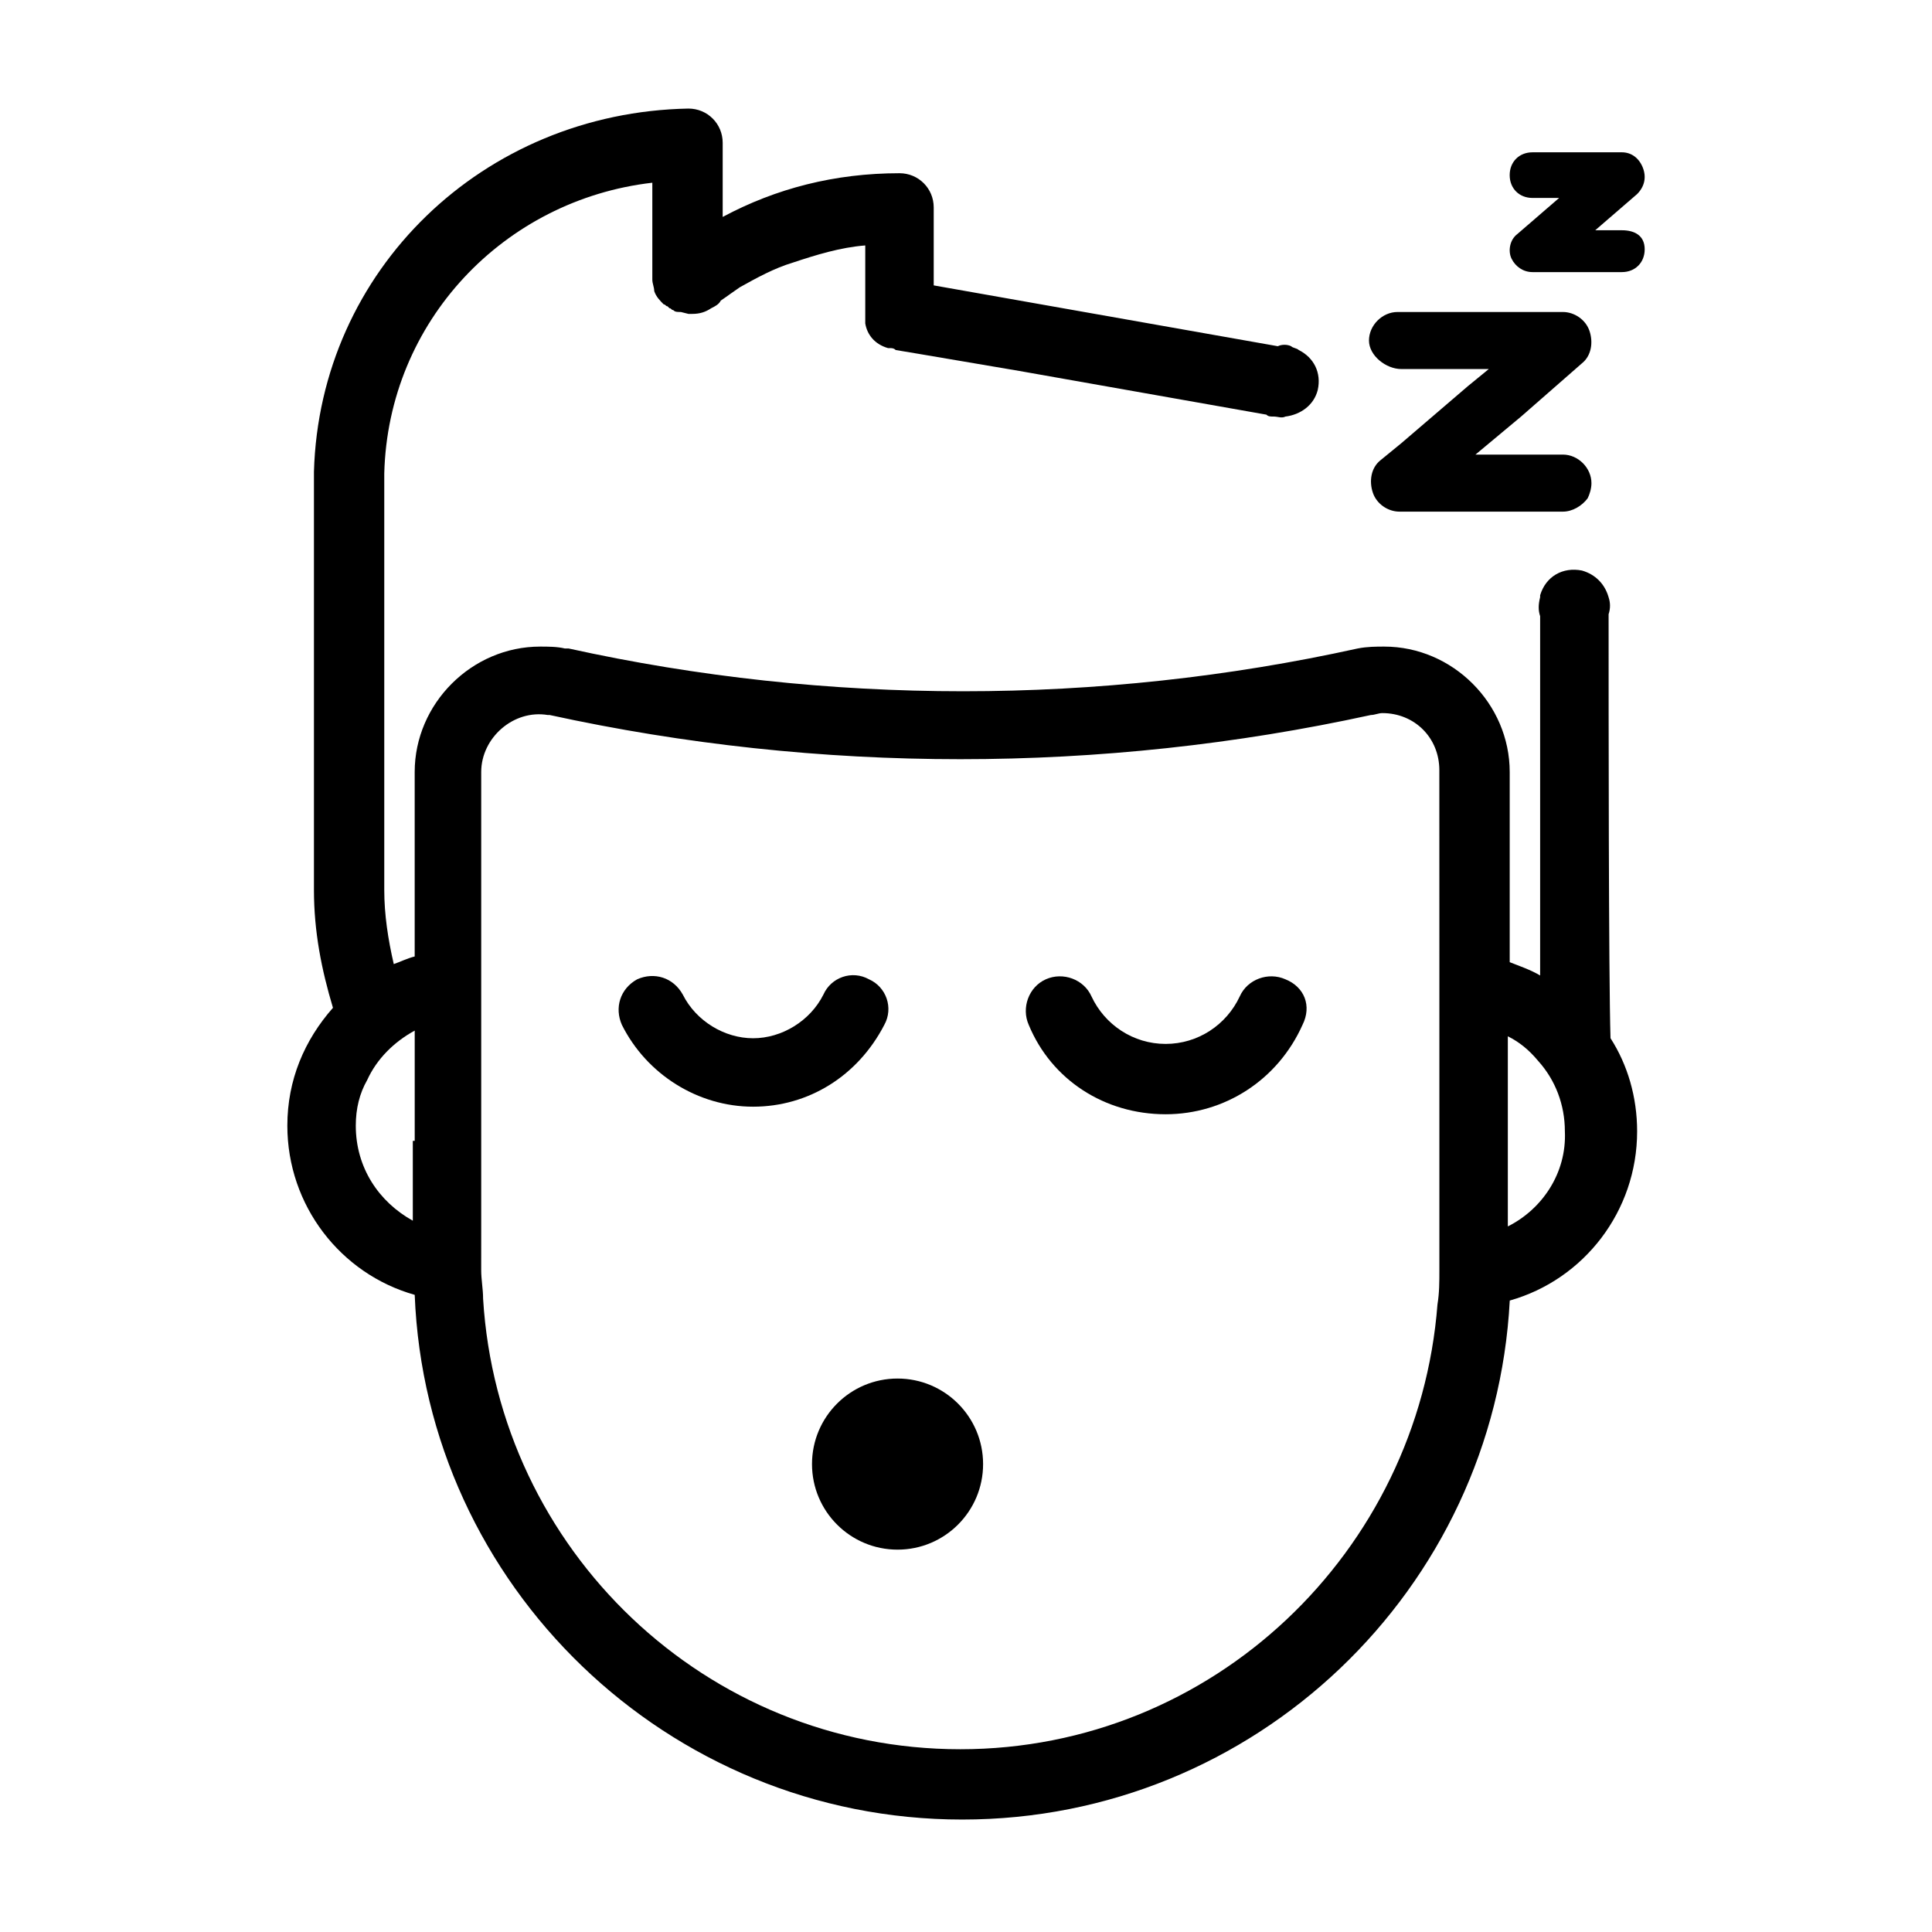
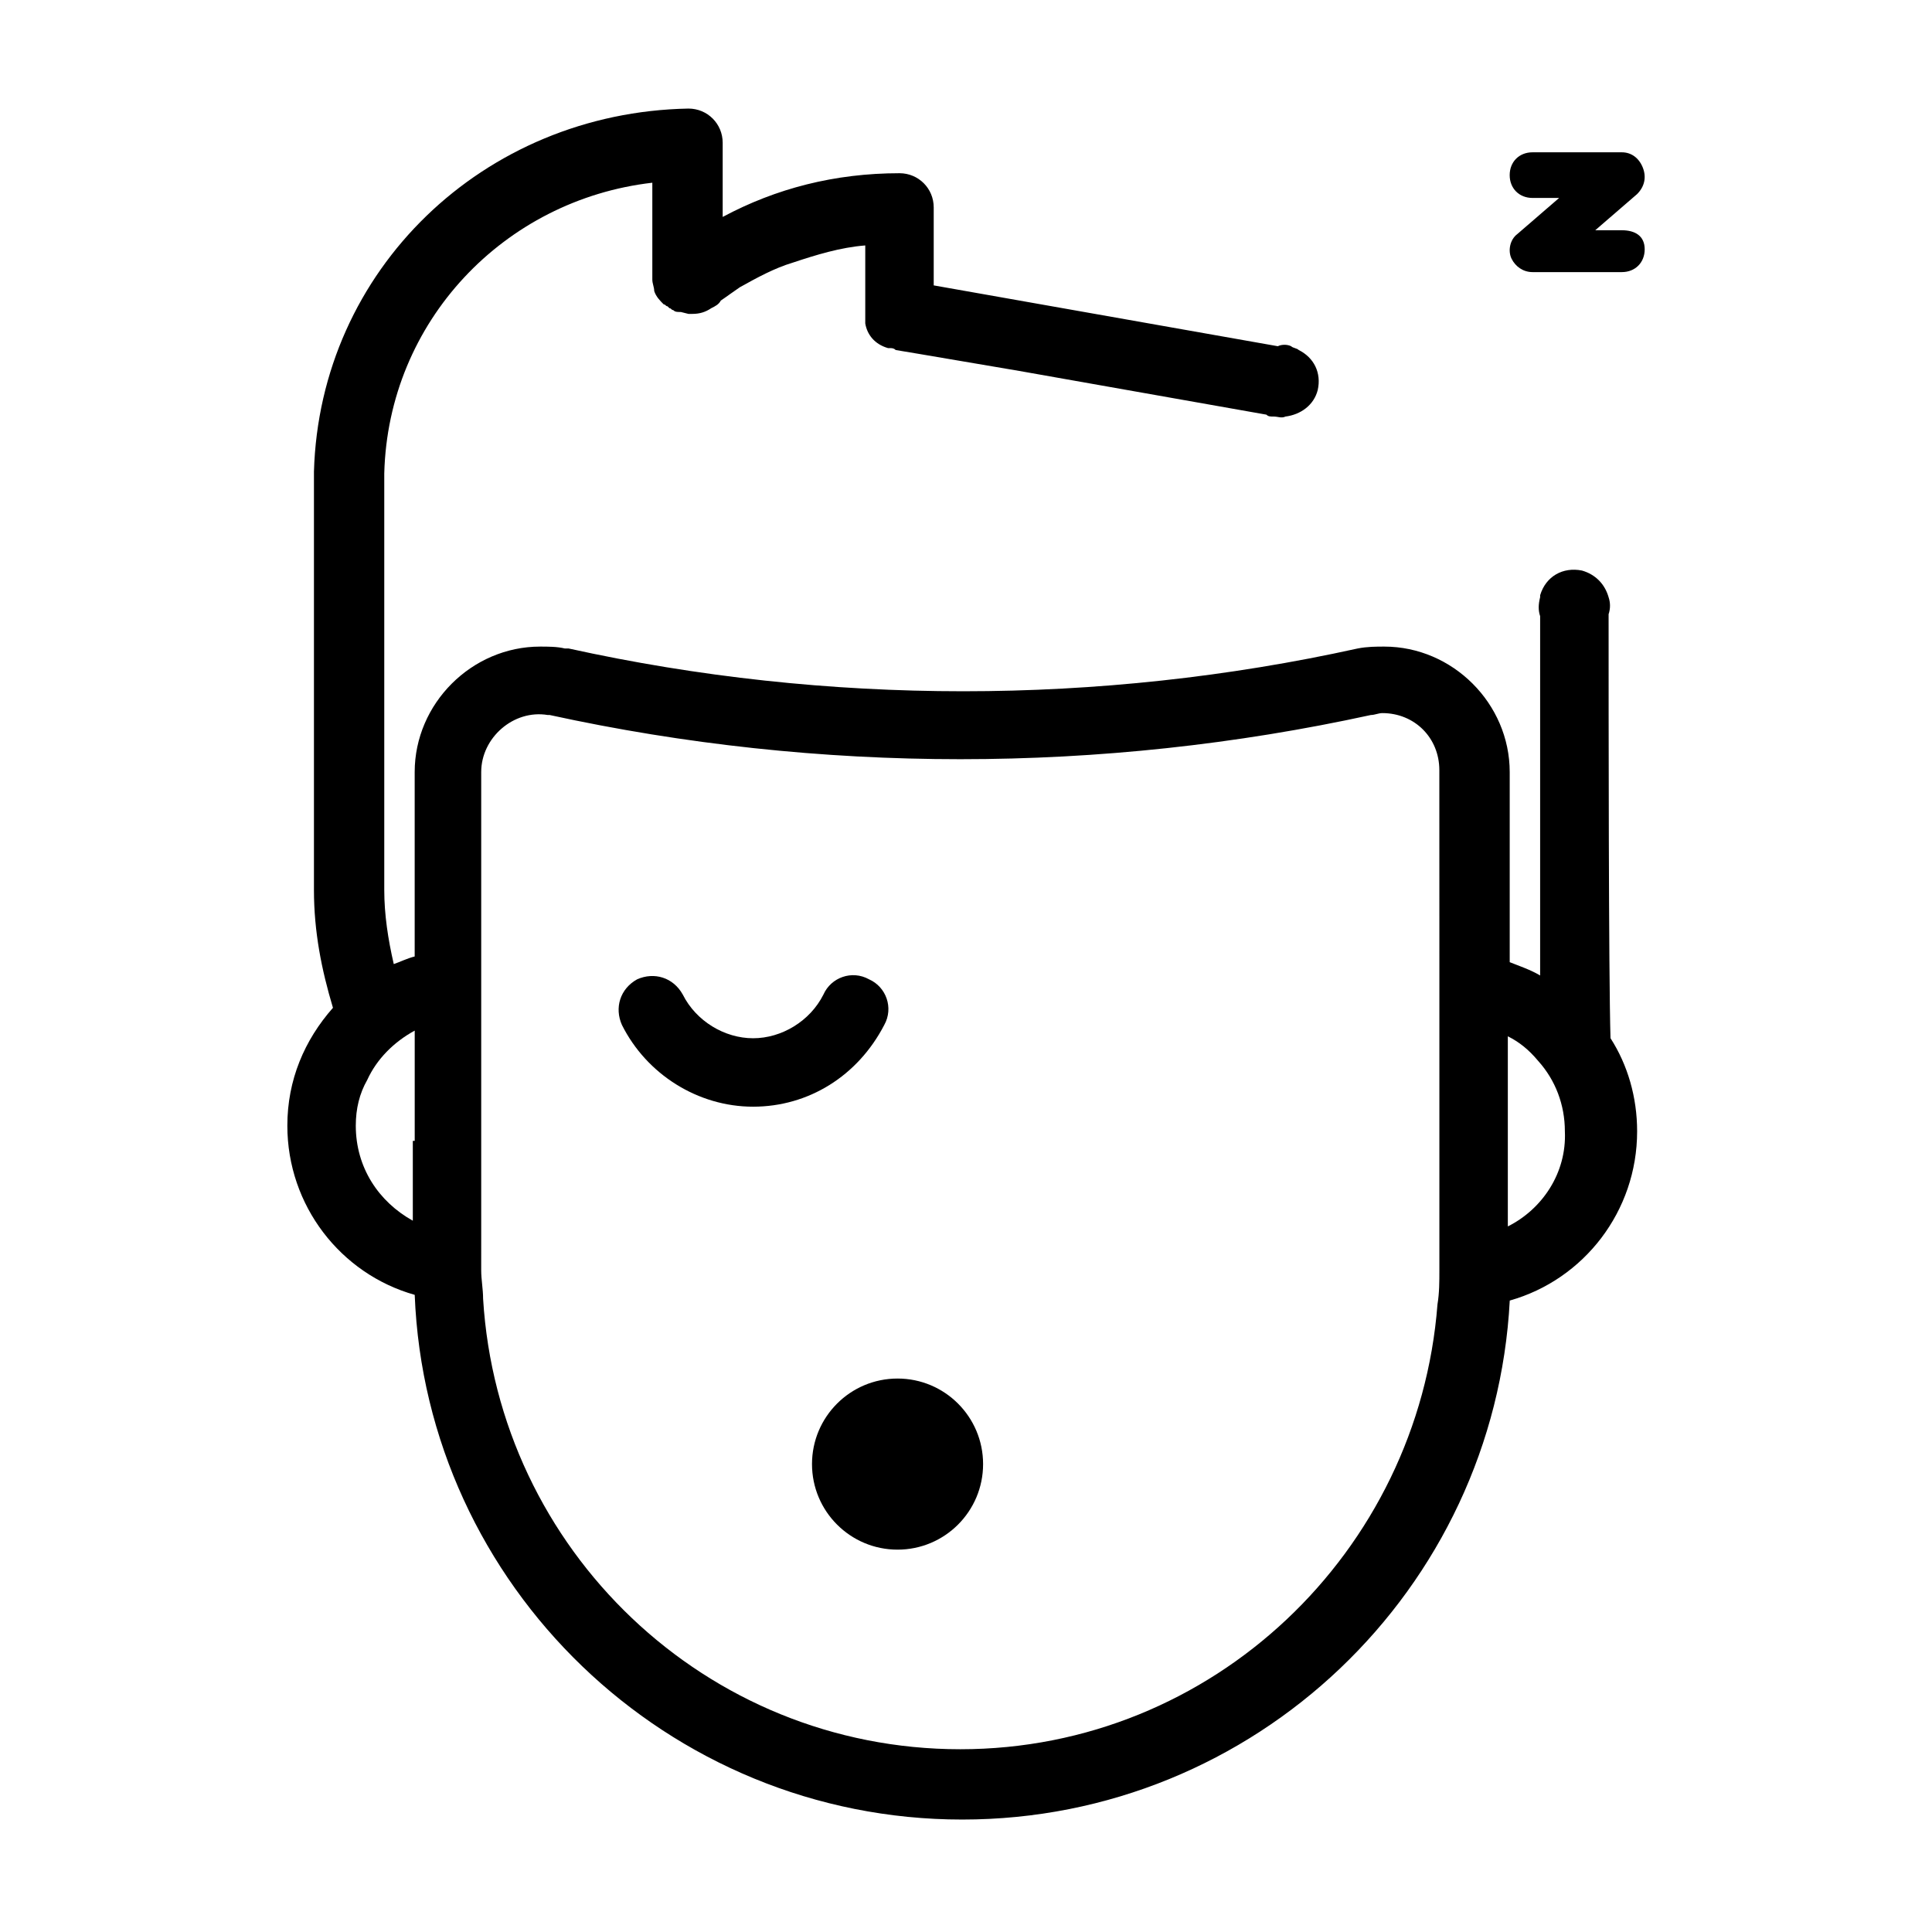
<svg xmlns="http://www.w3.org/2000/svg" fill="#000000" width="800px" height="800px" version="1.1" viewBox="144 144 512 512">
  <g>
    <path d="m570.29 306.79c0.504-1.512 0.504-3.023 0-4.535-1.008-3.527-3.527-6.047-7.055-7.055-5.039-1.008-9.574 1.512-11.082 6.551v0.504c-0.504 2.016-0.504 3.527 0 5.039v95.219c-2.519-1.512-5.543-2.519-8.062-3.527v-50.383c0-18.137-15.113-33.25-33.25-33.25-2.016 0-4.535 0-7.055 0.504-68.52 15.113-140.56 15.113-209.08 0h-1.008c-2.016-0.504-4.535-0.504-6.551-0.504-18.137 0-33.25 15.113-33.25 33.25v48.871c-2.016 0.504-4.031 1.512-5.543 2.016-1.512-6.551-2.519-13.098-2.519-19.648v-110.34c1.008-40.305 31.738-72.547 71.039-77.082v25.695c0 1.008 0.504 2.016 0.504 3.023 0.504 1.512 1.512 2.519 2.519 3.527 0.504 0 0.504 0.504 1.008 0.504 0 0 0.504 0.504 0.504 0.504 0.504 0 0.504 0.504 1.008 0.504 0.504 0.504 1.008 0.504 2.016 0.504l2.016 0.504h1.008c2.016 0 3.527-0.504 5.039-1.512 1.008-0.504 2.016-1.008 2.519-2.016 1.512-1.008 3.527-2.519 5.039-3.527 4.535-2.519 9.07-5.039 14.105-6.551 6.047-2.016 12.594-4.031 19.145-4.535v20.66c0.504 3.023 2.519 5.543 6.047 6.551h0.504c0.504 0 1.008 0 1.512 0.504l6.047 1.008 26.703 4.535 65.496 11.586c0.504 0.504 1.008 0.504 2.016 0.504 1.008 0 2.016 0.504 3.023 0 4.031-0.504 7.559-3.023 8.566-7.055 1.008-4.535-1.008-8.566-5.039-10.578-0.504-0.504-1.512-0.504-2.016-1.008-1.008-0.504-2.519-0.504-3.527 0l-91.191-16.121v-20.656c0-5.039-4.031-9.07-9.07-9.07-17.129 0-32.746 4.031-46.855 11.586v-19.648c0-5.039-4.031-9.07-9.07-9.07-54.41 1.012-97.738 42.828-99.25 96.23v110.84c0 11.082 2.016 21.16 5.039 31.234-7.559 8.566-12.09 19.145-12.09 31.234 0 21.16 14.105 39.297 33.754 44.84 3.023 77.082 67.008 139.05 145.1 139.05 77.586 0 141.07-60.961 145.1-137.54 19.648-5.543 33.754-23.68 33.754-44.84 0-9.07-2.519-17.633-7.055-24.688-0.504-16.625-0.504-85.645-0.504-112.35zm-316.89 139.55v21.16c-9.07-5.039-15.113-14.105-15.113-25.191 0-4.535 1.008-8.566 3.023-12.09 2.519-5.543 7.055-10.078 12.594-13.098v29.219zm272.05-48.867v83.133c0 3.023 0 6.047-0.504 9.07-5.039 65.496-59.449 117.89-126.46 117.89-67.512 0-122.43-52.898-126.46-119.4 0-2.519-0.504-5.039-0.504-7.559v-1.512l0.004-8.57v-121.93c0-9.07 8.566-16.625 17.633-15.113h0.504c71.539 15.617 146.11 15.617 217.64 0 1.008 0 2.016-0.504 3.023-0.504 8.566 0 15.113 6.551 15.113 15.113zm18.141 71.539v-50.383c3.023 1.512 5.543 3.527 8.062 6.551 4.535 5.039 7.055 11.586 7.055 18.641 0.5 11.086-6.051 20.656-15.117 25.191z" />
-     <path d="m484.64 403.52c-4.535-2.016-10.078 0-12.09 4.535-3.527 7.559-11.082 12.594-19.648 12.594-8.566 0-16.121-5.039-19.648-12.594-2.016-4.535-7.559-6.551-12.09-4.535-4.535 2.016-6.551 7.559-4.535 12.09 6.047 14.609 20.152 23.68 36.273 23.68 15.617 0 29.727-9.07 36.273-23.68 2.519-5.035 0.504-10.074-4.535-12.09z" />
-     <path d="m378.34 415.62c2.519-4.535 0.504-10.078-4.031-12.09-4.535-2.519-10.078-0.504-12.09 4.031-3.527 7.055-11.082 11.586-18.641 11.586-7.559 0-15.113-4.535-18.641-11.586-2.519-4.535-7.559-6.047-12.09-4.031-4.535 2.519-6.047 7.559-4.031 12.09 6.551 13.098 20.152 21.664 34.762 21.664s27.707-8.062 34.762-21.664z" />
+     <path d="m378.34 415.62c2.519-4.535 0.504-10.078-4.031-12.09-4.535-2.519-10.078-0.504-12.09 4.031-3.527 7.055-11.082 11.586-18.641 11.586-7.559 0-15.113-4.535-18.641-11.586-2.519-4.535-7.559-6.047-12.09-4.031-4.535 2.519-6.047 7.559-4.031 12.09 6.551 13.098 20.152 21.664 34.762 21.664s27.707-8.062 34.762-21.664" />
    <path d="m404.53 532c0 12.523-10.148 22.672-22.668 22.672-12.523 0-22.672-10.148-22.672-22.672 0-12.52 10.148-22.672 22.672-22.672 12.52 0 22.668 10.152 22.668 22.672" />
-     <path d="m515.37 241.8h23.176l-5.543 4.535-17.633 15.113-5.543 4.535c-2.519 2.016-3.023 5.543-2.016 8.566 1.008 3.023 4.031 5.039 7.055 5.039h43.324c2.519 0 5.039-1.512 6.551-3.527 0.504-1.008 1.008-2.519 1.008-4.031 0-4.031-3.527-7.559-7.559-7.559h-23.176l12.09-10.078 16.121-14.105c2.519-2.016 3.023-5.543 2.016-8.566-1.008-3.023-4.031-5.039-7.055-5.039h-43.832c-4.031 0-7.559 3.527-7.559 7.559 0.008 4.035 4.543 7.559 8.574 7.559z" />
    <path d="m573.81 205.02h-7.055l11.082-9.574c2.019-2.012 2.523-4.531 1.516-7.051-1.008-2.519-3.023-4.031-5.543-4.031h-23.68c-3.527 0-6.047 2.519-6.047 6.047 0 3.527 2.519 6.047 6.047 6.047h7.055l-11.082 9.574c-2.016 1.512-2.519 4.535-1.512 6.551 1.008 2.016 3.023 3.527 5.543 3.527h23.68c3.527 0 6.047-2.519 6.047-6.047-0.004-3.531-2.523-5.043-6.051-5.043z" />
  </g>
</svg>